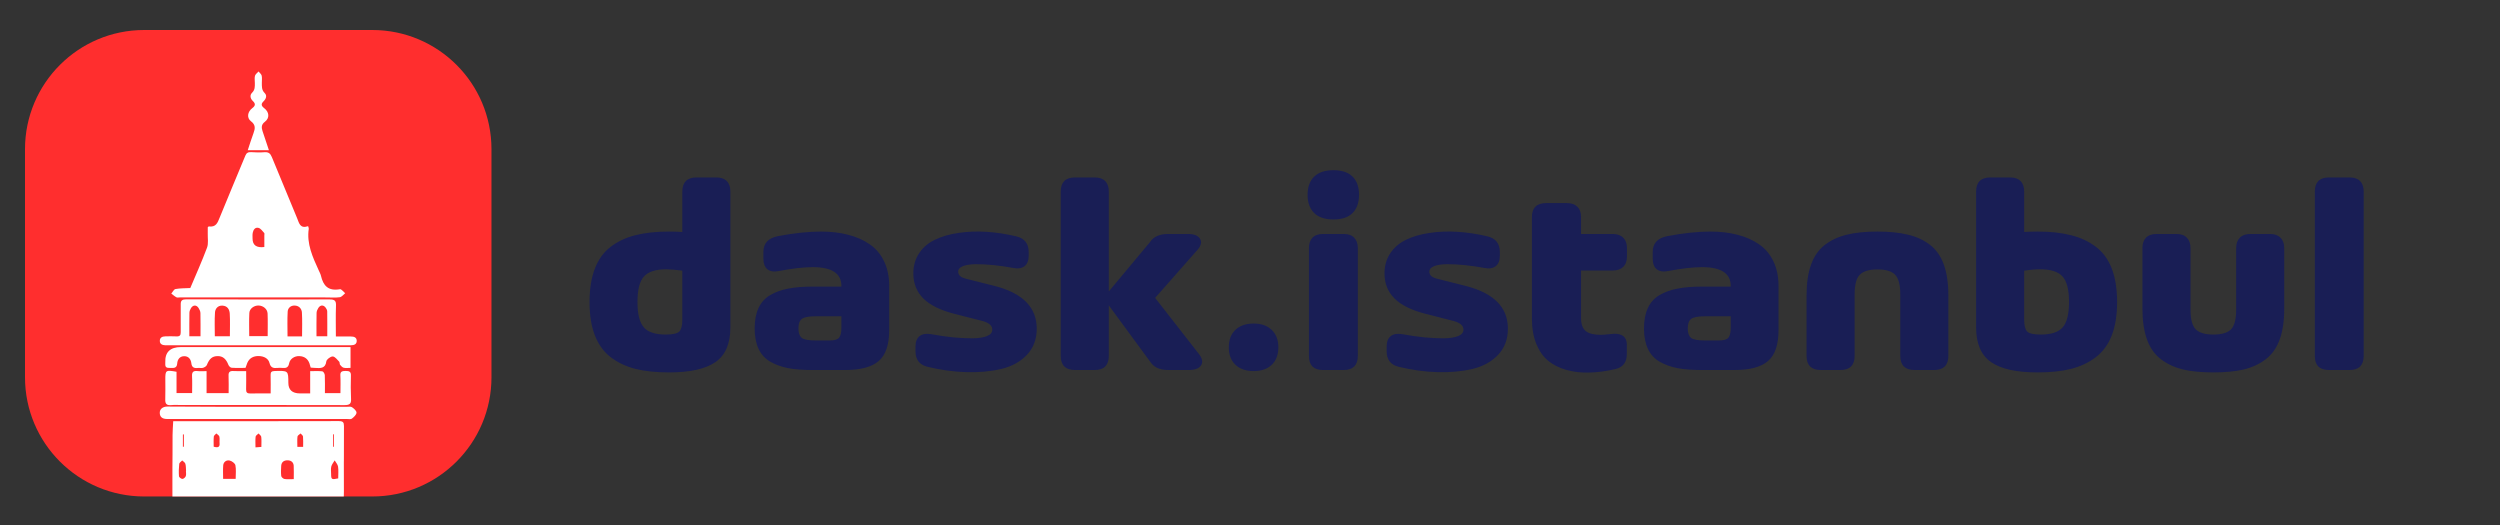
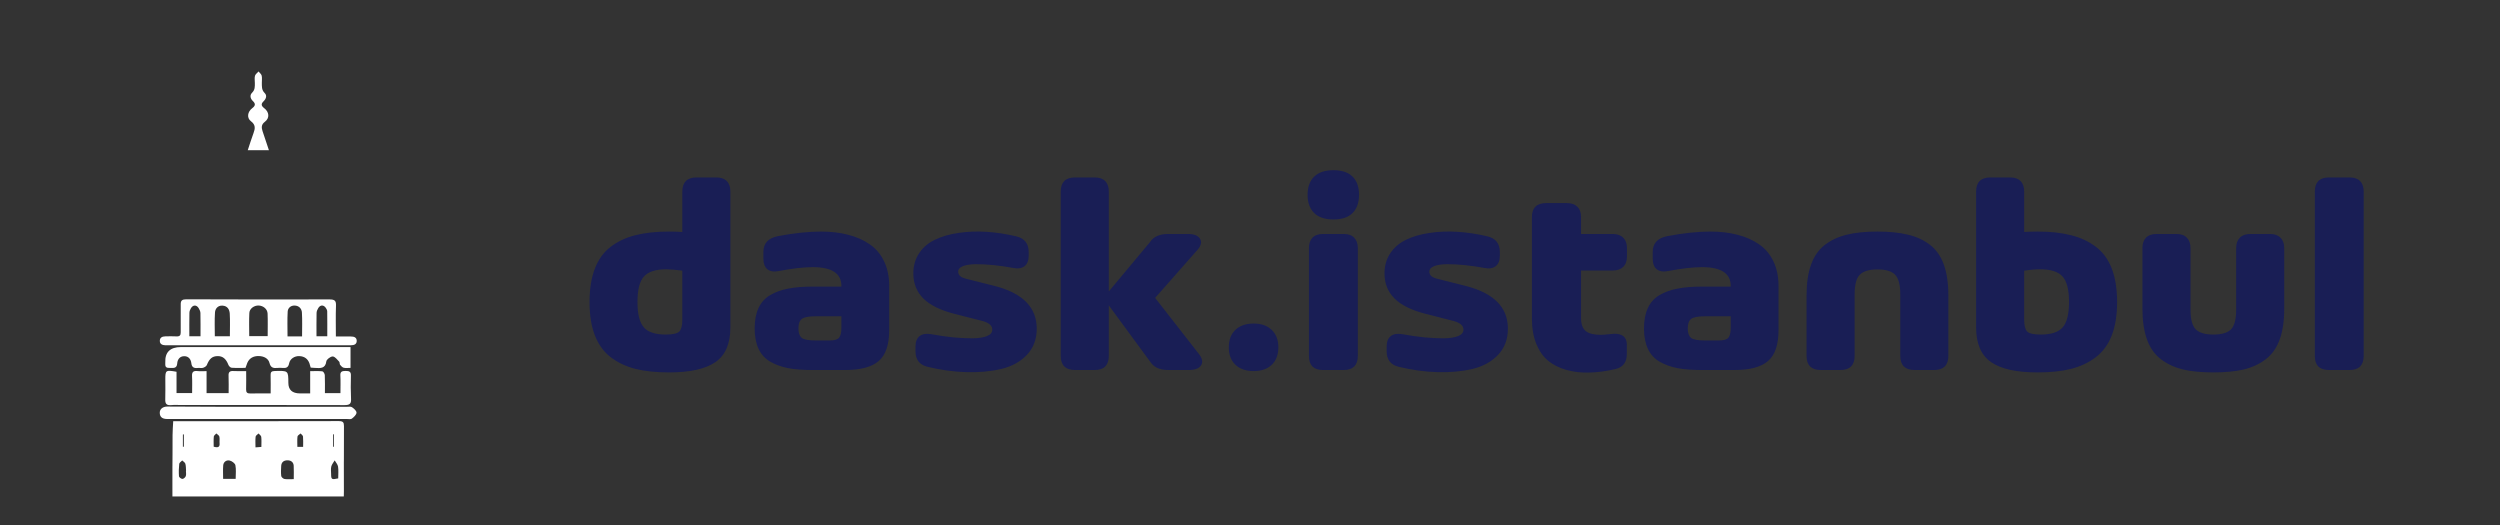
<svg xmlns="http://www.w3.org/2000/svg" width="500" height="105" viewBox="0 0 500 105" fill="none">
  <rect x="0" y="0" width="500" height="105" fill="#333333" stroke="none" />
-   <path d="M5 29.842C5 16.674 15.675 6 28.842 6H74.453C87.621 6 98.296 16.674 98.296 29.842V75.453C98.296 88.621 87.621 99.296 74.453 99.296H28.842C15.675 99.296 5 88.621 5 75.453V29.842Z" fill="#FF2E2E" />
-   <path d="M38.056 57.608C39.186 54.925 40.391 52.257 41.408 49.529C41.72 48.688 41.523 47.685 41.551 46.755C41.563 46.306 41.553 45.86 41.553 45.45C41.647 45.367 41.704 45.282 41.745 45.288C43.211 45.485 43.521 44.541 43.926 43.542C45.609 39.392 47.363 35.264 49.072 31.123C49.294 30.586 49.623 30.387 50.248 30.429C51.114 30.485 51.994 30.518 52.855 30.443C53.719 30.367 54.086 30.719 54.369 31.413C56.04 35.504 57.757 39.577 59.434 43.666C59.832 44.638 60.01 45.781 61.628 45.236C61.697 45.51 61.771 45.636 61.754 45.752C61.301 48.764 62.54 51.426 63.754 54.093C63.915 54.449 64.112 54.801 64.198 55.172C64.638 57.082 65.603 58.273 68.007 57.842C68.282 57.792 68.688 58.364 69.034 58.646C68.678 58.925 68.353 59.39 67.961 59.444C67.076 59.566 66.156 59.487 65.253 59.487C55.505 59.487 45.758 59.483 36.01 59.479C35.767 59.479 35.474 59.557 35.289 59.46C34.916 59.263 34.599 58.971 34.26 58.718C34.537 58.401 34.769 57.867 35.1 57.807C36.044 57.637 37.029 57.662 38.054 57.606L38.056 57.608ZM52.868 49.4C52.868 48.592 52.868 47.828 52.868 47.064C52.868 46.904 52.927 46.687 52.839 46.593C52.487 46.218 52.145 45.686 51.694 45.574C51.005 45.402 50.663 45.984 50.548 46.556C50.472 46.929 50.514 47.323 50.512 47.708C50.509 49.038 51.295 49.603 52.87 49.402L52.868 49.4Z" fill="white" />
  <path d="M67.173 67.299C68.294 67.299 69.234 67.301 70.173 67.299C70.795 67.299 71.315 67.467 71.342 68.125C71.372 68.834 70.85 69.054 70.173 69.054C66.97 69.054 63.767 69.054 60.564 69.054C51.546 69.054 42.528 69.054 33.51 69.054C33.371 69.054 33.231 69.062 33.093 69.058C32.47 69.035 31.969 68.836 31.965 68.179C31.961 67.537 32.417 67.28 33.059 67.272C33.791 67.262 34.524 67.233 35.252 67.278C35.95 67.32 36.155 67.061 36.145 66.441C36.12 64.575 36.168 62.71 36.145 60.844C36.134 60.088 36.457 59.86 37.264 59.862C46.804 59.893 56.344 59.916 65.884 59.883C66.974 59.88 67.234 60.173 67.198 61.128C67.121 63.145 67.175 65.165 67.175 67.301L67.173 67.299ZM49.846 67.22H53.535C53.535 65.664 53.579 64.185 53.518 62.712C53.483 61.815 52.669 61.148 51.753 61.103C50.858 61.059 49.915 61.705 49.869 62.578C49.787 64.109 49.846 65.646 49.846 67.222V67.22ZM60.413 67.278C60.413 65.633 60.478 64.065 60.383 62.507C60.339 61.776 59.845 61.134 58.928 61.109C58.103 61.086 57.574 61.648 57.537 62.309C57.442 63.953 57.505 65.606 57.505 67.28H60.411L60.413 67.278ZM45.976 67.257C45.976 65.669 46.037 64.194 45.951 62.727C45.905 61.933 45.521 61.171 44.483 61.124C43.538 61.082 43.05 61.766 42.999 62.474C42.888 64.057 42.964 65.65 42.964 67.258H45.972L45.976 67.257ZM63.297 67.257H65.456C65.456 65.565 65.469 63.914 65.444 62.263C65.439 62.025 65.295 61.766 65.148 61.557C64.714 60.947 64.075 60.953 63.67 61.589C63.484 61.882 63.324 62.242 63.316 62.576C63.278 64.103 63.299 65.631 63.299 67.257H63.297ZM37.868 67.249H40.102C40.102 65.664 40.123 64.132 40.086 62.602C40.077 62.267 39.907 61.909 39.721 61.612C39.297 60.937 38.603 60.95 38.191 61.637C38.027 61.909 37.887 62.238 37.882 62.541C37.851 64.076 37.868 65.611 37.868 67.249Z" fill="white" />
  <path d="M54.132 78.684C54.132 77.348 54.157 76.161 54.122 74.978C54.103 74.382 54.352 74.216 54.973 74.201C57.662 74.133 57.662 74.115 57.67 76.571C57.675 77.97 58.448 78.674 59.991 78.682C60.643 78.686 61.295 78.682 62.035 78.682V74.23C62.907 74.23 63.699 74.177 64.473 74.266C64.674 74.29 64.947 74.754 64.959 75.024C65.011 76.203 64.982 77.385 64.982 78.622H68.089C68.089 77.441 68.139 76.259 68.072 75.082C68.026 74.29 68.437 74.193 69.135 74.189C69.852 74.185 70.208 74.33 70.183 75.098C70.133 76.671 70.139 78.251 70.21 79.824C70.252 80.739 69.929 81.023 68.921 81.021C58.023 80.992 47.124 81.004 36.226 81.005C35.564 81.005 34.897 80.953 34.243 81.021C33.285 81.12 33.029 80.712 33.052 79.909C33.092 78.56 33.069 77.207 33.065 75.855C33.059 74.042 33.157 73.969 35.306 74.353V78.61H38.423C38.423 77.47 38.469 76.35 38.408 75.235C38.364 74.442 38.628 74.11 39.519 74.214C40.06 74.276 40.618 74.226 41.314 74.226V78.631H45.726C45.726 77.431 45.766 76.279 45.712 75.132C45.678 74.406 45.959 74.156 46.732 74.208C47.521 74.26 48.315 74.22 49.233 74.22C49.233 75.509 49.261 76.689 49.223 77.868C49.204 78.494 49.437 78.72 50.126 78.697C51.407 78.655 52.69 78.686 54.132 78.686V78.684Z" fill="white" />
  <path d="M70.106 69.412V73.576C69.624 73.576 69.163 73.65 68.75 73.551C68.467 73.483 68.209 73.205 68.022 72.965C67.892 72.797 67.976 72.474 67.836 72.329C67.442 71.927 66.989 71.303 66.545 71.293C66.106 71.283 65.312 71.883 65.264 72.277C65.088 73.735 64.073 73.655 62.979 73.582C62.706 73.565 62.432 73.543 62.138 73.522C62.048 73.211 61.985 72.929 61.885 72.658C61.558 71.778 60.899 71.266 59.881 71.222C58.931 71.179 58 71.751 57.822 72.683C57.663 73.508 57.218 73.659 56.464 73.584C56.154 73.553 55.835 73.553 55.525 73.584C54.684 73.673 54.137 73.557 53.902 72.608C53.676 71.686 52.781 71.231 51.754 71.21C50.684 71.187 49.873 71.622 49.462 72.577C49.335 72.873 49.242 73.182 49.102 73.576C48.179 73.576 47.242 73.615 46.314 73.549C46.081 73.532 45.773 73.211 45.679 72.969C45.211 71.765 44.549 71.2 43.509 71.22C42.436 71.239 41.87 71.749 41.369 73.002C41.27 73.248 40.904 73.472 40.608 73.563C40.294 73.659 39.916 73.553 39.572 73.592C38.78 73.681 38.363 73.456 38.269 72.648C38.183 71.912 37.761 71.231 36.841 71.239C35.912 71.245 35.493 71.948 35.445 72.677C35.372 73.835 34.518 73.561 33.804 73.578C32.902 73.599 33.078 72.946 33.059 72.476C32.977 70.436 34.027 69.414 36.21 69.41C47.108 69.41 58.005 69.41 68.903 69.41C69.276 69.41 69.649 69.41 70.1 69.41L70.106 69.412Z" fill="white" />
  <path d="M51.636 81.359C57.517 81.359 63.397 81.359 69.279 81.361C69.661 81.361 70.141 81.268 70.401 81.442C70.803 81.711 71.323 82.187 71.3 82.546C71.273 82.966 70.774 83.422 70.365 83.735C70.154 83.897 69.695 83.799 69.349 83.799C57.587 83.801 45.825 83.801 34.063 83.801C33.82 83.801 33.577 83.801 33.331 83.795C32.457 83.778 31.956 83.385 31.952 82.556C31.948 81.8 32.57 81.307 33.474 81.311C36.953 81.326 40.431 81.348 43.911 81.357C46.485 81.365 49.061 81.357 51.636 81.361V81.359Z" fill="white" />
  <path d="M53.78 30.039H49.552C49.95 28.846 50.292 27.727 50.701 26.627C51.036 25.722 51.158 24.98 50.187 24.243C49.317 23.584 49.493 22.356 50.453 21.629C51.097 21.142 51.137 20.746 50.577 20.212C50.051 19.712 49.917 19.039 50.409 18.554C51.023 17.951 50.971 17.295 50.969 16.601C50.969 16.12 50.875 15.615 50.996 15.161C51.084 14.836 51.462 14.579 51.709 14.293C51.927 14.568 52.262 14.819 52.334 15.122C52.443 15.582 52.361 16.081 52.369 16.562C52.382 17.285 52.294 17.98 52.941 18.614C53.443 19.107 53.227 19.762 52.709 20.263C52.204 20.752 52.204 21.146 52.82 21.614C53.866 22.409 53.964 23.611 52.977 24.357C52.214 24.933 52.292 25.546 52.512 26.238C52.902 27.462 53.325 28.676 53.78 30.035V30.039Z" fill="white" />
  <path d="M34.64 84.238C35.13 84.238 35.506 84.238 35.881 84.238C46.5 84.238 57.122 84.247 67.741 84.218C68.595 84.216 68.792 84.462 68.792 85.201C68.775 102.51 68.754 80.949 68.779 98.259C68.779 99.148 68.752 99.296 68.752 99.296C58.097 99.274 34.483 99.296 34.483 99.296L34.483 98.346C34.483 98.346 34.481 97.638 34.481 97.285C34.481 80.909 34.499 103.401 34.512 87.025C34.512 86.132 34.594 85.239 34.642 84.238H34.64ZM47.133 95.769C47.133 94.808 47.255 93.9 47.079 93.045C46.999 92.663 46.372 92.197 45.913 92.102C45.24 91.965 44.695 92.415 44.641 93.078C44.57 93.954 44.624 94.839 44.624 95.769H47.133ZM58.751 95.825C58.751 94.851 58.791 93.991 58.738 93.136C58.696 92.473 58.243 92.069 57.514 92.061C56.734 92.054 56.281 92.462 56.239 93.184C56.202 93.857 56.164 94.538 56.248 95.203C56.277 95.431 56.646 95.758 56.904 95.798C57.468 95.889 58.059 95.827 58.749 95.827L58.751 95.825ZM37.182 94.178C37.182 94.178 37.201 94.178 37.212 94.176C37.174 93.699 37.201 93.204 37.071 92.748C36.998 92.494 36.663 92.307 36.445 92.088C36.235 92.315 35.872 92.527 35.847 92.771C35.755 93.596 35.734 94.435 35.797 95.261C35.812 95.464 36.252 95.788 36.491 95.785C36.724 95.783 37.067 95.468 37.157 95.226C37.273 94.909 37.187 94.53 37.187 94.178H37.182ZM67.643 95.678C67.643 94.847 67.725 94.072 67.611 93.322C67.546 92.887 67.171 92.492 66.936 92.079C66.702 92.485 66.366 92.869 66.257 93.302C66.138 93.788 66.217 94.315 66.222 94.826C66.23 95.893 66.337 95.959 67.641 95.678H67.643ZM51.095 89.475C51.586 89.436 51.911 89.411 52.275 89.384C52.275 88.645 52.326 88 52.25 87.368C52.221 87.126 51.898 86.917 51.709 86.693C51.504 86.906 51.152 87.101 51.124 87.331C51.045 87.99 51.097 88.663 51.097 89.475H51.095ZM42.74 89.339C43.58 89.583 43.991 89.44 43.916 88.644C43.876 88.201 43.972 87.739 43.872 87.313C43.815 87.078 43.48 86.898 43.27 86.691C43.094 86.894 42.786 87.085 42.763 87.302C42.696 87.961 42.737 88.63 42.737 89.339H42.74ZM59.472 89.374H60.625C60.625 88.632 60.664 87.965 60.602 87.304C60.581 87.089 60.289 86.896 60.12 86.693C59.904 86.894 59.528 87.078 59.501 87.3C59.417 87.955 59.472 88.624 59.472 89.374ZM66.605 89.347L66.775 89.355V86.873L66.605 86.867V89.347ZM36.774 86.879L36.579 86.892V89.347C36.644 89.343 36.709 89.341 36.774 89.338V86.879Z" fill="white" />
  <path d="M136.464 38.309C136.464 37.396 136.697 36.698 137.162 36.214C137.646 35.731 138.344 35.489 139.257 35.489H143.285C144.198 35.489 144.888 35.731 145.353 36.214C145.836 36.698 146.078 37.396 146.078 38.309V65.46C146.078 68.718 145.084 71.037 143.097 72.415C141.11 73.794 138.013 74.483 133.805 74.483C131.245 74.483 129.016 74.251 127.118 73.785C125.22 73.302 123.564 72.523 122.15 71.449C120.753 70.374 119.697 68.924 118.981 67.098C118.265 65.254 117.907 63.025 117.907 60.411C117.907 57.779 118.265 55.541 118.981 53.697C119.697 51.853 120.753 50.403 122.15 49.347C123.564 48.273 125.211 47.503 127.091 47.037C128.989 46.554 131.227 46.312 133.805 46.312C134.665 46.312 135.551 46.339 136.464 46.393V38.309ZM133.134 66.91C134.566 66.91 135.479 66.704 135.873 66.293C136.267 65.881 136.464 65.093 136.464 63.929V54.127C135.246 53.966 134.181 53.876 133.268 53.858C131.138 53.858 129.643 54.342 128.783 55.309C127.924 56.258 127.494 57.949 127.494 60.384C127.494 62.801 127.915 64.493 128.756 65.46C129.598 66.427 131.057 66.91 133.134 66.91ZM164.171 46.312C166.194 46.312 168.02 46.527 169.65 46.956C171.279 47.368 172.711 48.004 173.947 48.863C175.182 49.705 176.14 50.842 176.82 52.274C177.5 53.688 177.841 55.327 177.841 57.188V65.997C177.841 68.933 177.142 71.001 175.746 72.201C174.349 73.4 172.138 74 169.113 74H162.372C160.51 74 158.916 73.875 157.592 73.624C156.267 73.356 155.085 72.926 154.047 72.335C153.008 71.726 152.229 70.867 151.71 69.757C151.191 68.647 150.931 67.286 150.931 65.675C150.931 64.064 151.191 62.703 151.71 61.593C152.229 60.483 153.008 59.623 154.047 59.015C155.103 58.406 156.294 57.976 157.618 57.726C158.943 57.457 160.528 57.323 162.372 57.323H168.28V57.188C168.28 54.682 166.373 53.429 162.56 53.429C160.752 53.429 158.487 53.688 155.765 54.208C154.799 54.404 154.038 54.288 153.483 53.858C152.946 53.411 152.677 52.704 152.677 51.737V50.394C152.677 48.657 153.653 47.601 155.604 47.225C158.827 46.616 161.683 46.312 164.171 46.312ZM165.944 68.092C166.893 68.092 167.519 67.904 167.824 67.528C168.128 67.152 168.28 66.489 168.28 65.54V63.258H163.124C161.727 63.258 160.805 63.437 160.358 63.795C159.91 64.135 159.686 64.762 159.686 65.675C159.686 66.588 159.91 67.224 160.358 67.582C160.805 67.922 161.718 68.092 163.097 68.092H165.944ZM185.487 73.356C183.893 72.962 183.097 71.923 183.097 70.24V69.327C183.097 68.36 183.365 67.662 183.902 67.232C184.44 66.803 185.2 66.668 186.185 66.83C187.779 67.116 189.265 67.331 190.643 67.474C192.022 67.599 193.32 67.662 194.537 67.662C195.755 67.644 196.713 67.492 197.411 67.206C198.109 66.919 198.458 66.489 198.458 65.916C198.458 65.111 197.769 64.529 196.39 64.171L191.019 62.801C188.155 62.085 186.042 61.056 184.681 59.713C183.338 58.37 182.667 56.696 182.667 54.691C182.667 53.133 183.061 51.773 183.849 50.609C184.636 49.445 185.702 48.55 187.045 47.923C188.387 47.279 189.945 46.831 191.717 46.581C193.49 46.312 195.352 46.24 197.303 46.366C199.273 46.491 201.269 46.795 203.292 47.279C204.903 47.673 205.718 48.702 205.736 50.367V51.146C205.736 52.113 205.458 52.811 204.903 53.241C204.348 53.67 203.588 53.787 202.621 53.59C201.296 53.339 200.007 53.151 198.754 53.026C197.518 52.901 196.354 52.838 195.262 52.838C194.17 52.838 193.293 52.963 192.63 53.214C191.968 53.465 191.637 53.84 191.637 54.342C191.637 55.022 192.147 55.488 193.168 55.738L198.915 57.188C204.536 58.621 207.347 61.467 207.347 65.728C207.347 67.823 206.703 69.56 205.414 70.939C204.125 72.317 202.415 73.266 200.284 73.785C198.154 74.287 195.817 74.501 193.275 74.43C190.733 74.358 188.137 74 185.487 73.356ZM239.915 70.965C240.506 71.807 240.596 72.523 240.184 73.114C239.772 73.705 238.975 74 237.794 74H233.578C231.93 74 230.749 73.445 230.033 72.335L221.761 61.083V71.207C221.761 72.12 221.519 72.818 221.036 73.302C220.571 73.767 219.881 74 218.968 74H214.967C214.054 74 213.355 73.767 212.872 73.302C212.389 72.818 212.147 72.12 212.147 71.207V38.309C212.147 37.396 212.38 36.698 212.845 36.214C213.329 35.731 214.036 35.489 214.967 35.489H218.968C219.881 35.489 220.571 35.731 221.036 36.214C221.519 36.698 221.761 37.396 221.761 38.309V58.29L230.006 48.407C230.704 47.35 231.877 46.813 233.524 46.795H237.579C238.779 46.795 239.575 47.1 239.969 47.709C240.381 48.299 240.265 49.007 239.62 49.83L231.026 59.579L239.915 70.965ZM254.356 72.953C253.479 73.794 252.27 74.215 250.731 74.215C249.191 74.215 247.974 73.794 247.078 72.953C246.201 72.111 245.762 70.947 245.762 69.461C245.762 67.975 246.201 66.812 247.078 65.97C247.974 65.129 249.191 64.708 250.731 64.708C252.252 64.708 253.452 65.129 254.329 65.97C255.224 66.812 255.672 67.975 255.672 69.461C255.672 70.947 255.233 72.111 254.356 72.953ZM266.702 43.895C265.001 43.895 263.712 43.465 262.835 42.606C261.958 41.747 261.519 40.529 261.519 38.954C261.519 37.396 261.958 36.188 262.835 35.328C263.712 34.469 265.001 34.039 266.702 34.039C268.385 34.039 269.656 34.469 270.516 35.328C271.375 36.17 271.805 37.378 271.805 38.954C271.805 40.529 271.375 41.747 270.516 42.606C269.656 43.465 268.385 43.895 266.702 43.895ZM264.581 74C263.667 74 262.969 73.767 262.486 73.302C262.02 72.818 261.788 72.12 261.788 71.207V49.615C261.788 48.72 262.02 48.031 262.486 47.547C262.969 47.046 263.667 46.795 264.581 46.795H268.77C269.683 46.795 270.372 47.046 270.838 47.547C271.321 48.031 271.563 48.72 271.563 49.615V71.207C271.563 72.12 271.321 72.818 270.838 73.302C270.372 73.767 269.683 74 268.77 74H264.581ZM279.72 73.356C278.126 72.962 277.329 71.923 277.329 70.24V69.327C277.329 68.36 277.598 67.662 278.135 67.232C278.672 66.803 279.433 66.668 280.418 66.83C282.011 67.116 283.497 67.331 284.876 67.474C286.254 67.599 287.552 67.662 288.77 67.662C289.987 67.644 290.945 67.492 291.643 67.206C292.342 66.919 292.691 66.489 292.691 65.916C292.691 65.111 292.001 64.529 290.623 64.171L285.252 62.801C282.387 62.085 280.275 61.056 278.914 59.713C277.571 58.37 276.9 56.696 276.9 54.691C276.9 53.133 277.294 51.773 278.081 50.609C278.869 49.445 279.934 48.55 281.277 47.923C282.62 47.279 284.178 46.831 285.95 46.581C287.722 46.312 289.584 46.24 291.536 46.366C293.505 46.491 295.502 46.795 297.525 47.279C299.136 47.673 299.951 48.702 299.969 50.367V51.146C299.969 52.113 299.691 52.811 299.136 53.241C298.581 53.67 297.82 53.787 296.853 53.59C295.528 53.339 294.239 53.151 292.986 53.026C291.751 52.901 290.587 52.838 289.495 52.838C288.403 52.838 287.526 52.963 286.863 53.214C286.201 53.465 285.869 53.84 285.869 54.342C285.869 55.022 286.38 55.488 287.4 55.738L293.147 57.188C298.769 58.621 301.58 61.467 301.58 65.728C301.58 67.823 300.935 69.56 299.646 70.939C298.357 72.317 296.647 73.266 294.517 73.785C292.386 74.287 290.05 74.501 287.508 74.43C284.965 74.358 282.369 74 279.72 73.356ZM325.393 51.28C325.393 52.193 325.143 52.892 324.641 53.375C324.158 53.858 323.469 54.1 322.573 54.1H316.209V63.634C316.209 64.815 316.513 65.666 317.122 66.185C317.748 66.704 318.751 66.964 320.129 66.964C320.541 66.964 321.043 66.928 321.633 66.856C322.242 66.785 322.663 66.749 322.896 66.749C324.525 66.749 325.348 67.465 325.366 68.897V70.777C325.366 72.46 324.605 73.472 323.084 73.812C321.24 74.242 319.512 74.474 317.9 74.51C316.289 74.564 314.767 74.394 313.335 74C311.903 73.606 310.676 72.997 309.656 72.174C308.653 71.35 307.857 70.222 307.266 68.79C306.675 67.34 306.379 65.621 306.379 63.634V43.412C306.379 42.498 306.612 41.809 307.078 41.344C307.561 40.86 308.268 40.619 309.199 40.619H313.389C314.284 40.619 314.973 40.86 315.457 41.344C315.958 41.809 316.209 42.498 316.209 43.412V46.795H322.573C323.469 46.795 324.158 47.046 324.641 47.547C325.143 48.031 325.393 48.72 325.393 49.615V51.28ZM342.036 46.312C344.059 46.312 345.885 46.527 347.515 46.956C349.144 47.368 350.576 48.004 351.811 48.863C353.047 49.705 354.005 50.842 354.685 52.274C355.365 53.688 355.705 55.327 355.705 57.188V65.997C355.705 68.933 355.007 71.001 353.611 72.201C352.214 73.4 350.003 74 346.977 74H340.237C338.375 74 336.781 73.875 335.456 73.624C334.132 73.356 332.95 72.926 331.912 72.335C330.873 71.726 330.094 70.867 329.575 69.757C329.056 68.647 328.796 67.286 328.796 65.675C328.796 64.064 329.056 62.703 329.575 61.593C330.094 60.483 330.873 59.623 331.912 59.015C332.968 58.406 334.158 57.976 335.483 57.726C336.808 57.457 338.393 57.323 340.237 57.323H346.145V57.188C346.145 54.682 344.238 53.429 340.425 53.429C338.616 53.429 336.352 53.688 333.63 54.208C332.663 54.404 331.903 54.288 331.348 53.858C330.81 53.411 330.542 52.704 330.542 51.737V50.394C330.542 48.657 331.518 47.601 333.469 47.225C336.692 46.616 339.547 46.312 342.036 46.312ZM343.809 68.092C344.757 68.092 345.384 67.904 345.688 67.528C345.993 67.152 346.145 66.489 346.145 65.54V63.258H340.989C339.592 63.258 338.67 63.437 338.223 63.795C337.775 64.135 337.551 64.762 337.551 65.675C337.551 66.588 337.775 67.224 338.223 67.582C338.67 67.922 339.583 68.092 340.962 68.092H343.809ZM375.49 46.312C377.854 46.312 379.877 46.518 381.56 46.93C383.261 47.324 384.729 47.995 385.964 48.944C387.217 49.893 388.148 51.209 388.757 52.892C389.366 54.575 389.67 56.633 389.67 59.068V71.207C389.67 72.12 389.428 72.818 388.945 73.302C388.462 73.767 387.763 74 386.85 74H382.876C381.963 74 381.264 73.767 380.781 73.302C380.298 72.818 380.056 72.12 380.056 71.207V58.853C380.056 56.974 379.716 55.676 379.035 54.959C378.355 54.243 377.173 53.885 375.49 53.885C373.825 53.885 372.644 54.243 371.946 54.959C371.265 55.658 370.925 56.956 370.925 58.853V71.207C370.925 72.12 370.683 72.818 370.2 73.302C369.734 73.767 369.045 74 368.132 74H364.131C363.217 74 362.519 73.767 362.036 73.302C361.552 72.818 361.311 72.12 361.311 71.207V59.068C361.311 56.633 361.615 54.575 362.224 52.892C362.833 51.209 363.764 49.893 365.017 48.944C366.27 47.995 367.729 47.324 369.394 46.93C371.077 46.518 373.109 46.312 375.49 46.312ZM407.521 46.312C410.082 46.312 412.302 46.554 414.182 47.037C416.079 47.503 417.736 48.273 419.15 49.347C420.564 50.403 421.63 51.853 422.346 53.697C423.062 55.541 423.42 57.779 423.42 60.411C423.42 63.025 423.062 65.254 422.346 67.098C421.63 68.924 420.564 70.374 419.15 71.449C417.736 72.523 416.079 73.302 414.182 73.785C412.302 74.251 410.082 74.483 407.521 74.483C403.296 74.483 400.19 73.794 398.203 72.415C396.215 71.037 395.222 68.718 395.222 65.46V38.309C395.222 37.396 395.454 36.698 395.92 36.214C396.403 35.731 397.111 35.489 398.042 35.489H402.043C402.956 35.489 403.645 35.731 404.111 36.214C404.594 36.698 404.836 37.396 404.836 38.309V46.393C405.767 46.339 406.662 46.312 407.521 46.312ZM408.166 66.91C410.243 66.91 411.702 66.427 412.543 65.46C413.385 64.493 413.806 62.801 413.806 60.384C413.806 57.949 413.376 56.258 412.517 55.309C411.657 54.342 410.162 53.858 408.032 53.858C407.119 53.858 406.053 53.948 404.836 54.127V63.929C404.836 65.093 405.033 65.881 405.427 66.293C405.821 66.704 406.734 66.91 408.166 66.91ZM447.233 49.615C447.233 48.72 447.475 48.031 447.958 47.547C448.442 47.046 449.14 46.795 450.053 46.795H454.028C454.923 46.795 455.612 47.046 456.096 47.547C456.597 48.031 456.847 48.72 456.847 49.615V61.727C456.847 64.162 456.543 66.221 455.934 67.904C455.326 69.587 454.395 70.903 453.141 71.852C451.906 72.8 450.447 73.481 448.764 73.893C447.081 74.287 445.049 74.483 442.668 74.483C440.287 74.483 438.255 74.287 436.572 73.893C434.907 73.481 433.447 72.8 432.194 71.852C430.941 70.903 430.01 69.587 429.401 67.904C428.792 66.221 428.488 64.162 428.488 61.727V49.615C428.488 48.72 428.721 48.031 429.186 47.547C429.67 47.046 430.377 46.795 431.308 46.795H435.309C436.222 46.795 436.912 47.046 437.377 47.547C437.861 48.031 438.102 48.72 438.102 49.615V61.942C438.102 63.822 438.443 65.12 439.123 65.836C439.821 66.552 441.003 66.91 442.668 66.91C444.351 66.91 445.532 66.561 446.213 65.863C446.893 65.147 447.233 63.84 447.233 61.942V49.615ZM462.963 38.309C462.963 37.396 463.196 36.698 463.661 36.214C464.145 35.731 464.843 35.489 465.756 35.489H469.945C470.858 35.489 471.548 35.731 472.013 36.214C472.497 36.698 472.738 37.396 472.738 38.309V71.207C472.738 72.12 472.497 72.818 472.013 73.302C471.548 73.767 470.858 74 469.945 74H465.756C464.843 74 464.145 73.767 463.661 73.302C463.196 72.818 462.963 72.12 462.963 71.207V38.309Z" fill="#191E55" />
</svg>